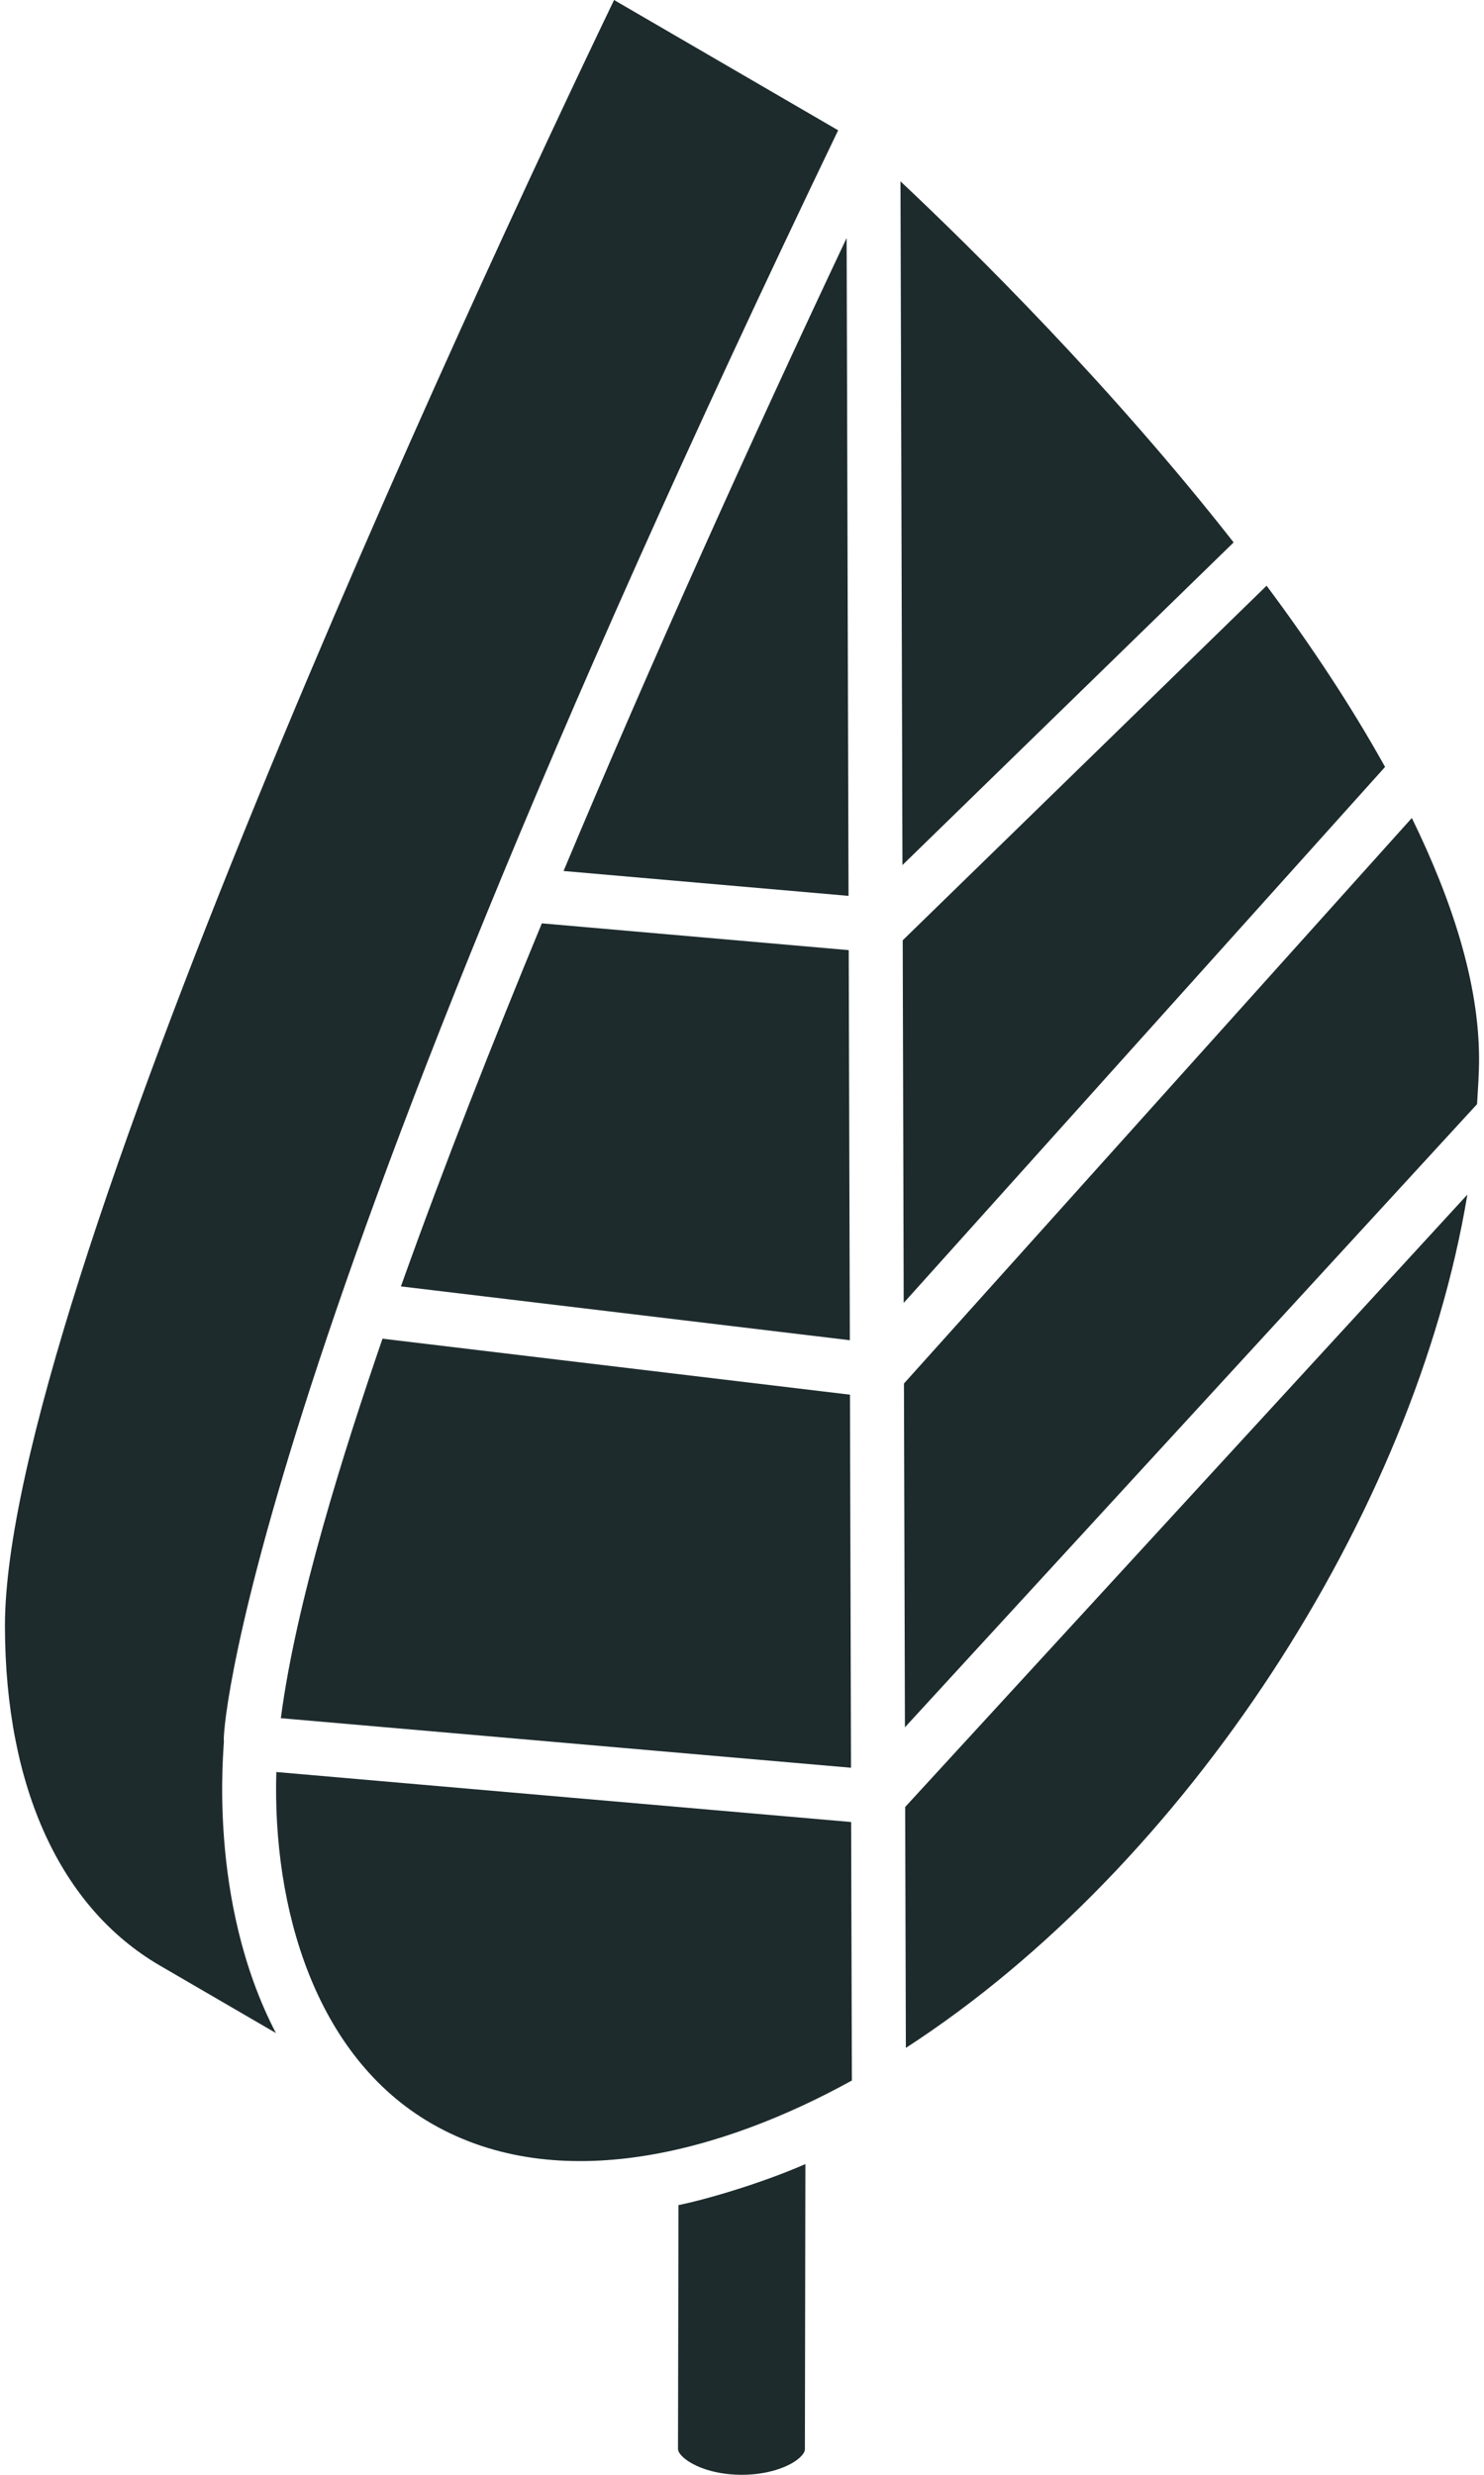
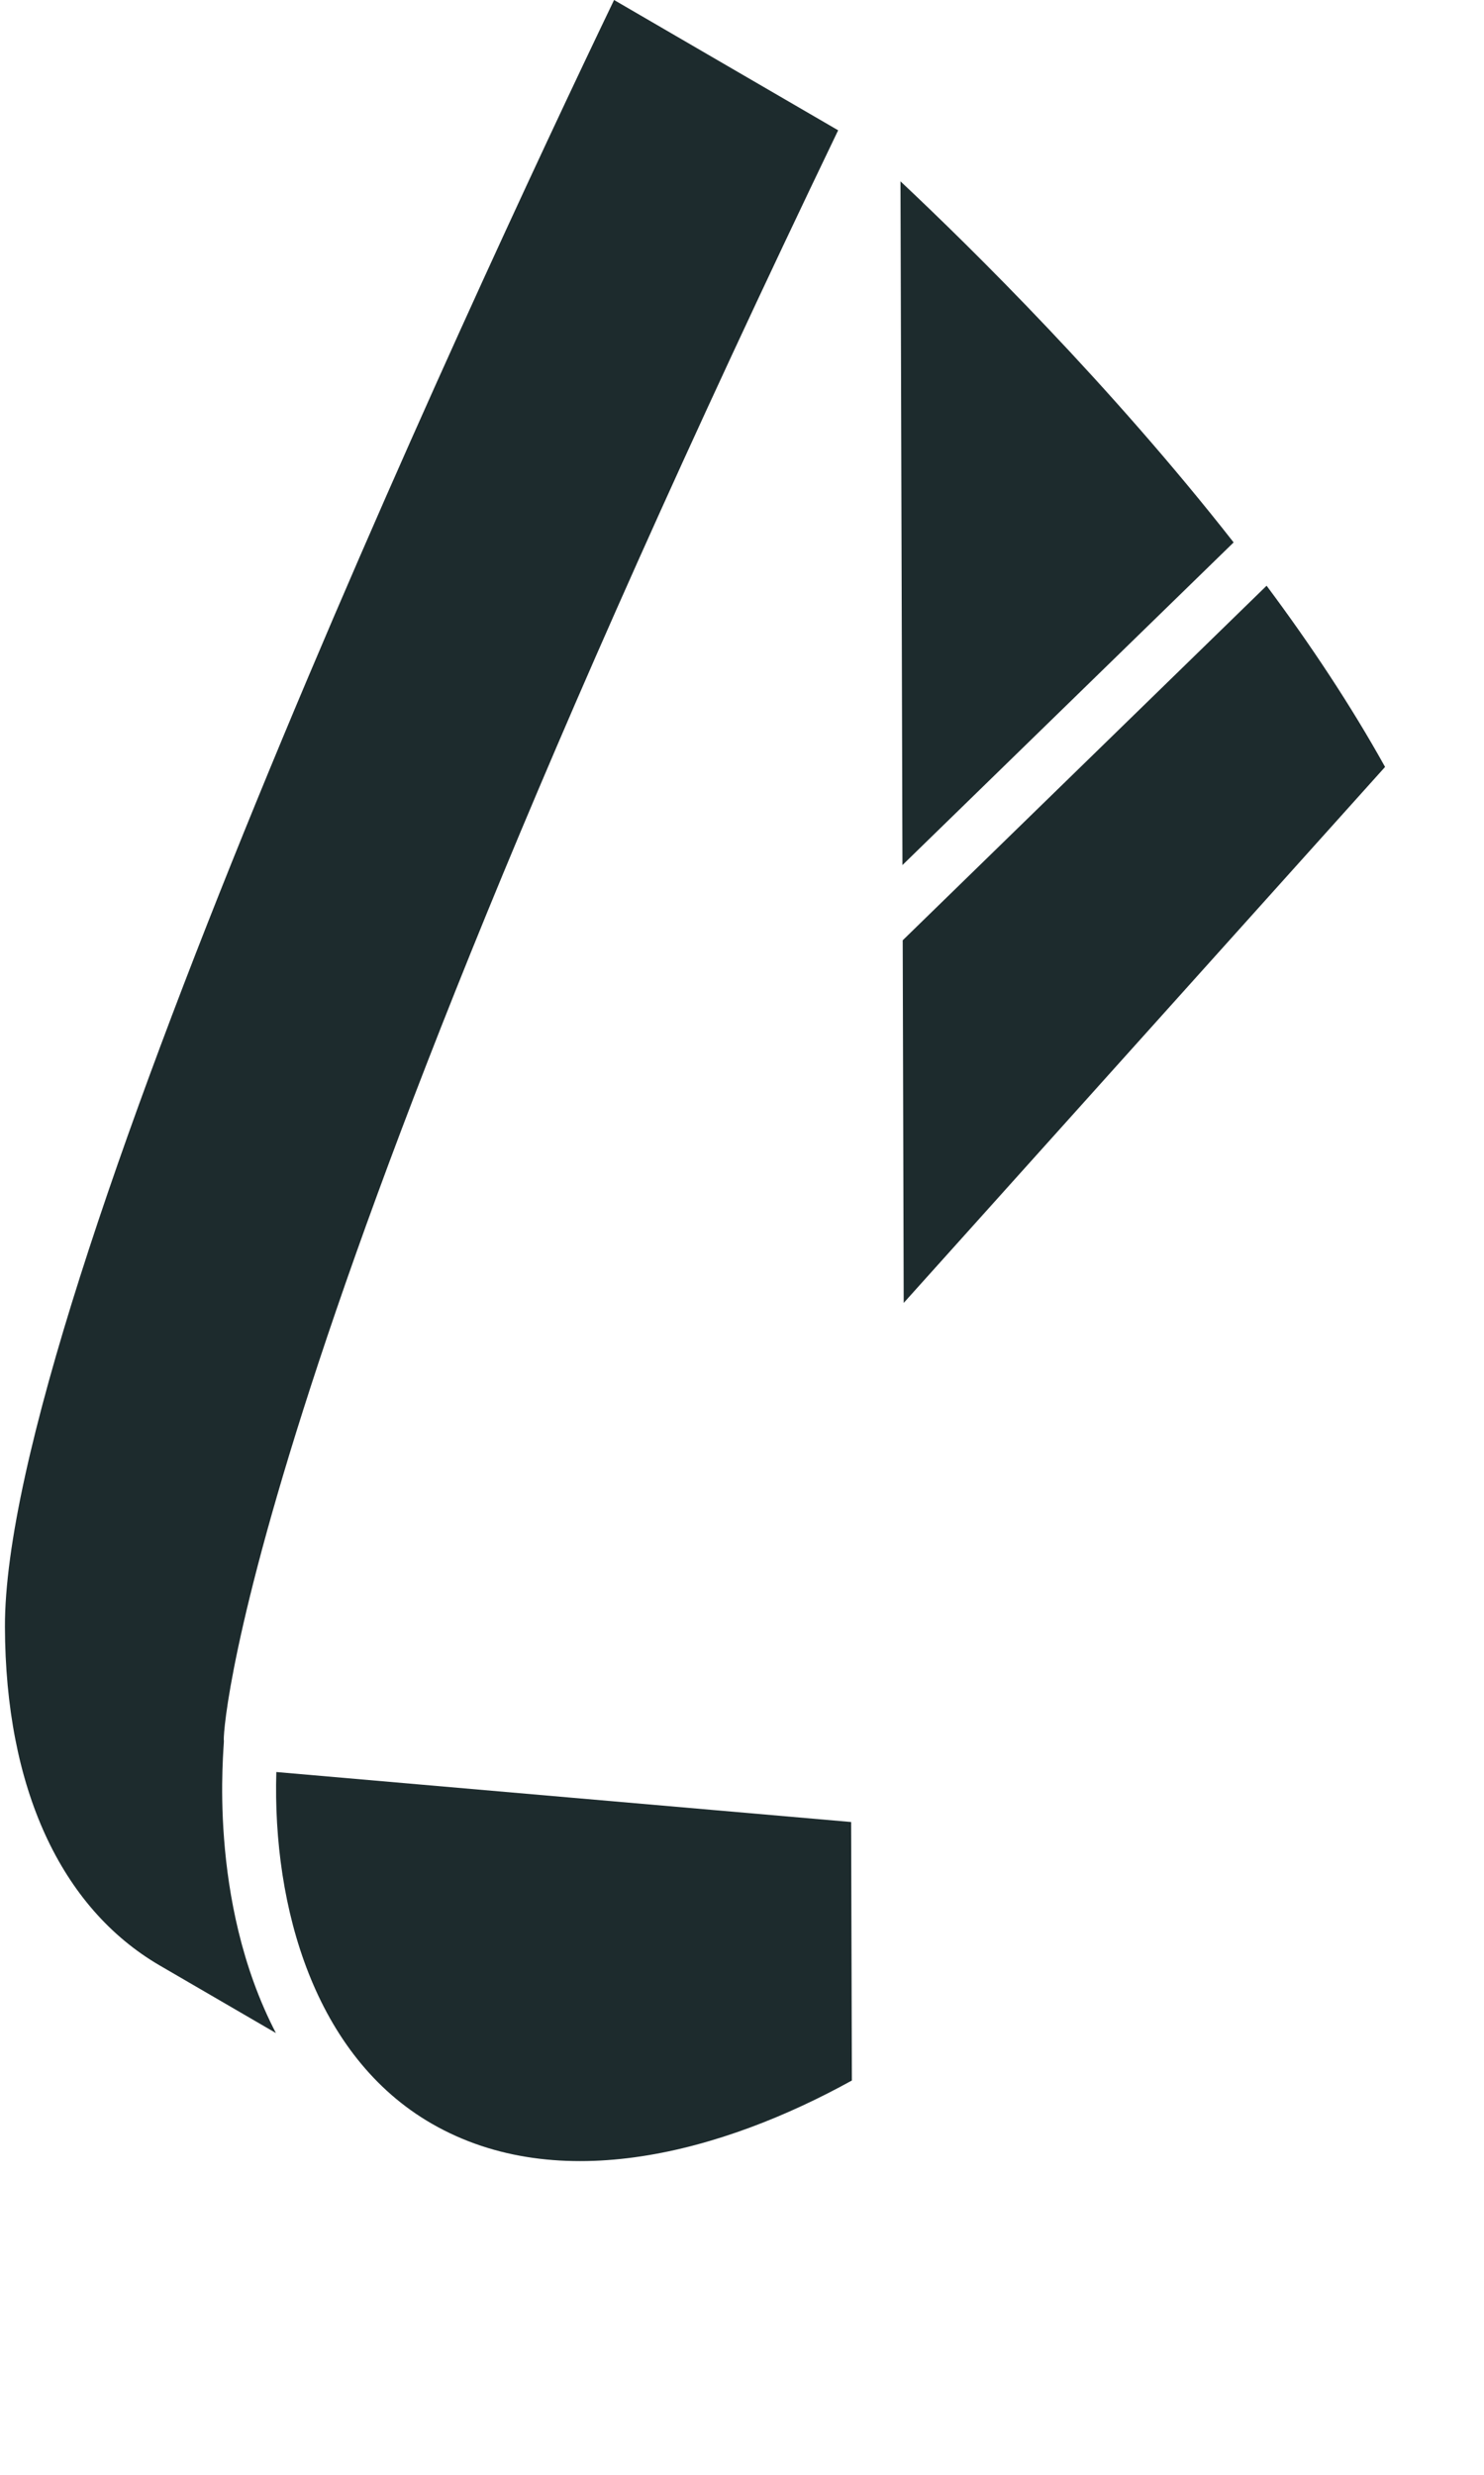
<svg xmlns="http://www.w3.org/2000/svg" width="24" height="40" viewBox="0 0 24 40" fill="none">
  <g id="_x36_8">
-     <path id="Vector" d="M10.965 39.584C10.965 39.635 11.03 39.724 11.174 39.807C11.62 40.065 12.373 40.064 12.817 39.807C12.963 39.72 13.017 39.636 13.017 39.592L13.025 34.978C12.317 35.287 11.443 35.544 10.973 35.641L10.965 39.584Z" fill="#1D2B2D" />
-     <path id="Vector_2" d="M13.723 14.48L13.692 3.847C12.133 7.149 10.531 10.7 9.114 14.078L13.723 14.48Z" fill="#1D2B2D" />
-     <path id="Vector_3" d="M6.487 20.783C6.486 20.786 6.485 20.789 6.483 20.792L13.744 21.662L13.726 15.357L8.763 14.924C7.976 16.826 7.182 18.837 6.487 20.783Z" fill="#1D2B2D" />
-     <path id="Vector_4" d="M4.542 27.771L13.763 28.572L13.746 22.542L6.186 21.637C5.567 23.436 4.788 25.886 4.542 27.771Z" fill="#1D2B2D" />
    <path id="Vector_5" d="M3.621 28.129C3.59 28.216 3.766 22.46 13.555 2.106L9.931 0C7.67 4.701 0.065 21.048 0.08 26.295C0.087 28.89 0.977 30.834 2.587 31.77L4.462 32.86C3.341 30.703 3.628 28.227 3.621 28.129Z" fill="#1D2B2D" />
-     <path id="Vector_6" d="M14.65 33.1C19.175 30.17 22.876 24.467 23.731 19.308L14.639 29.206L14.65 33.1Z" fill="#1D2B2D" />
-     <path id="Vector_7" d="M22.833 13.221L14.619 22.362L14.635 27.918L23.888 17.846C23.902 17.598 23.921 17.348 23.92 17.104C23.917 15.896 23.492 14.569 22.833 13.221Z" fill="#1D2B2D" />
+     <path id="Vector_6" d="M14.65 33.1L14.639 29.206L14.65 33.1Z" fill="#1D2B2D" />
    <path id="Vector_8" d="M20.484 9.467L14.599 15.198L14.615 21.059L22.4 12.396C21.85 11.407 21.195 10.42 20.484 9.467Z" fill="#1D2B2D" />
    <path id="Vector_9" d="M14.563 2.931L14.595 13.982L19.951 8.767C17.956 6.222 15.733 4.03 14.563 2.931Z" fill="#1D2B2D" />
    <path id="Vector_10" d="M4.469 28.641C4.405 30.826 5.087 33.234 6.983 34.325C9.044 35.511 11.694 34.778 13.777 33.627L13.765 29.449L4.469 28.641Z" fill="#1D2B2D" />
  </g>
</svg>